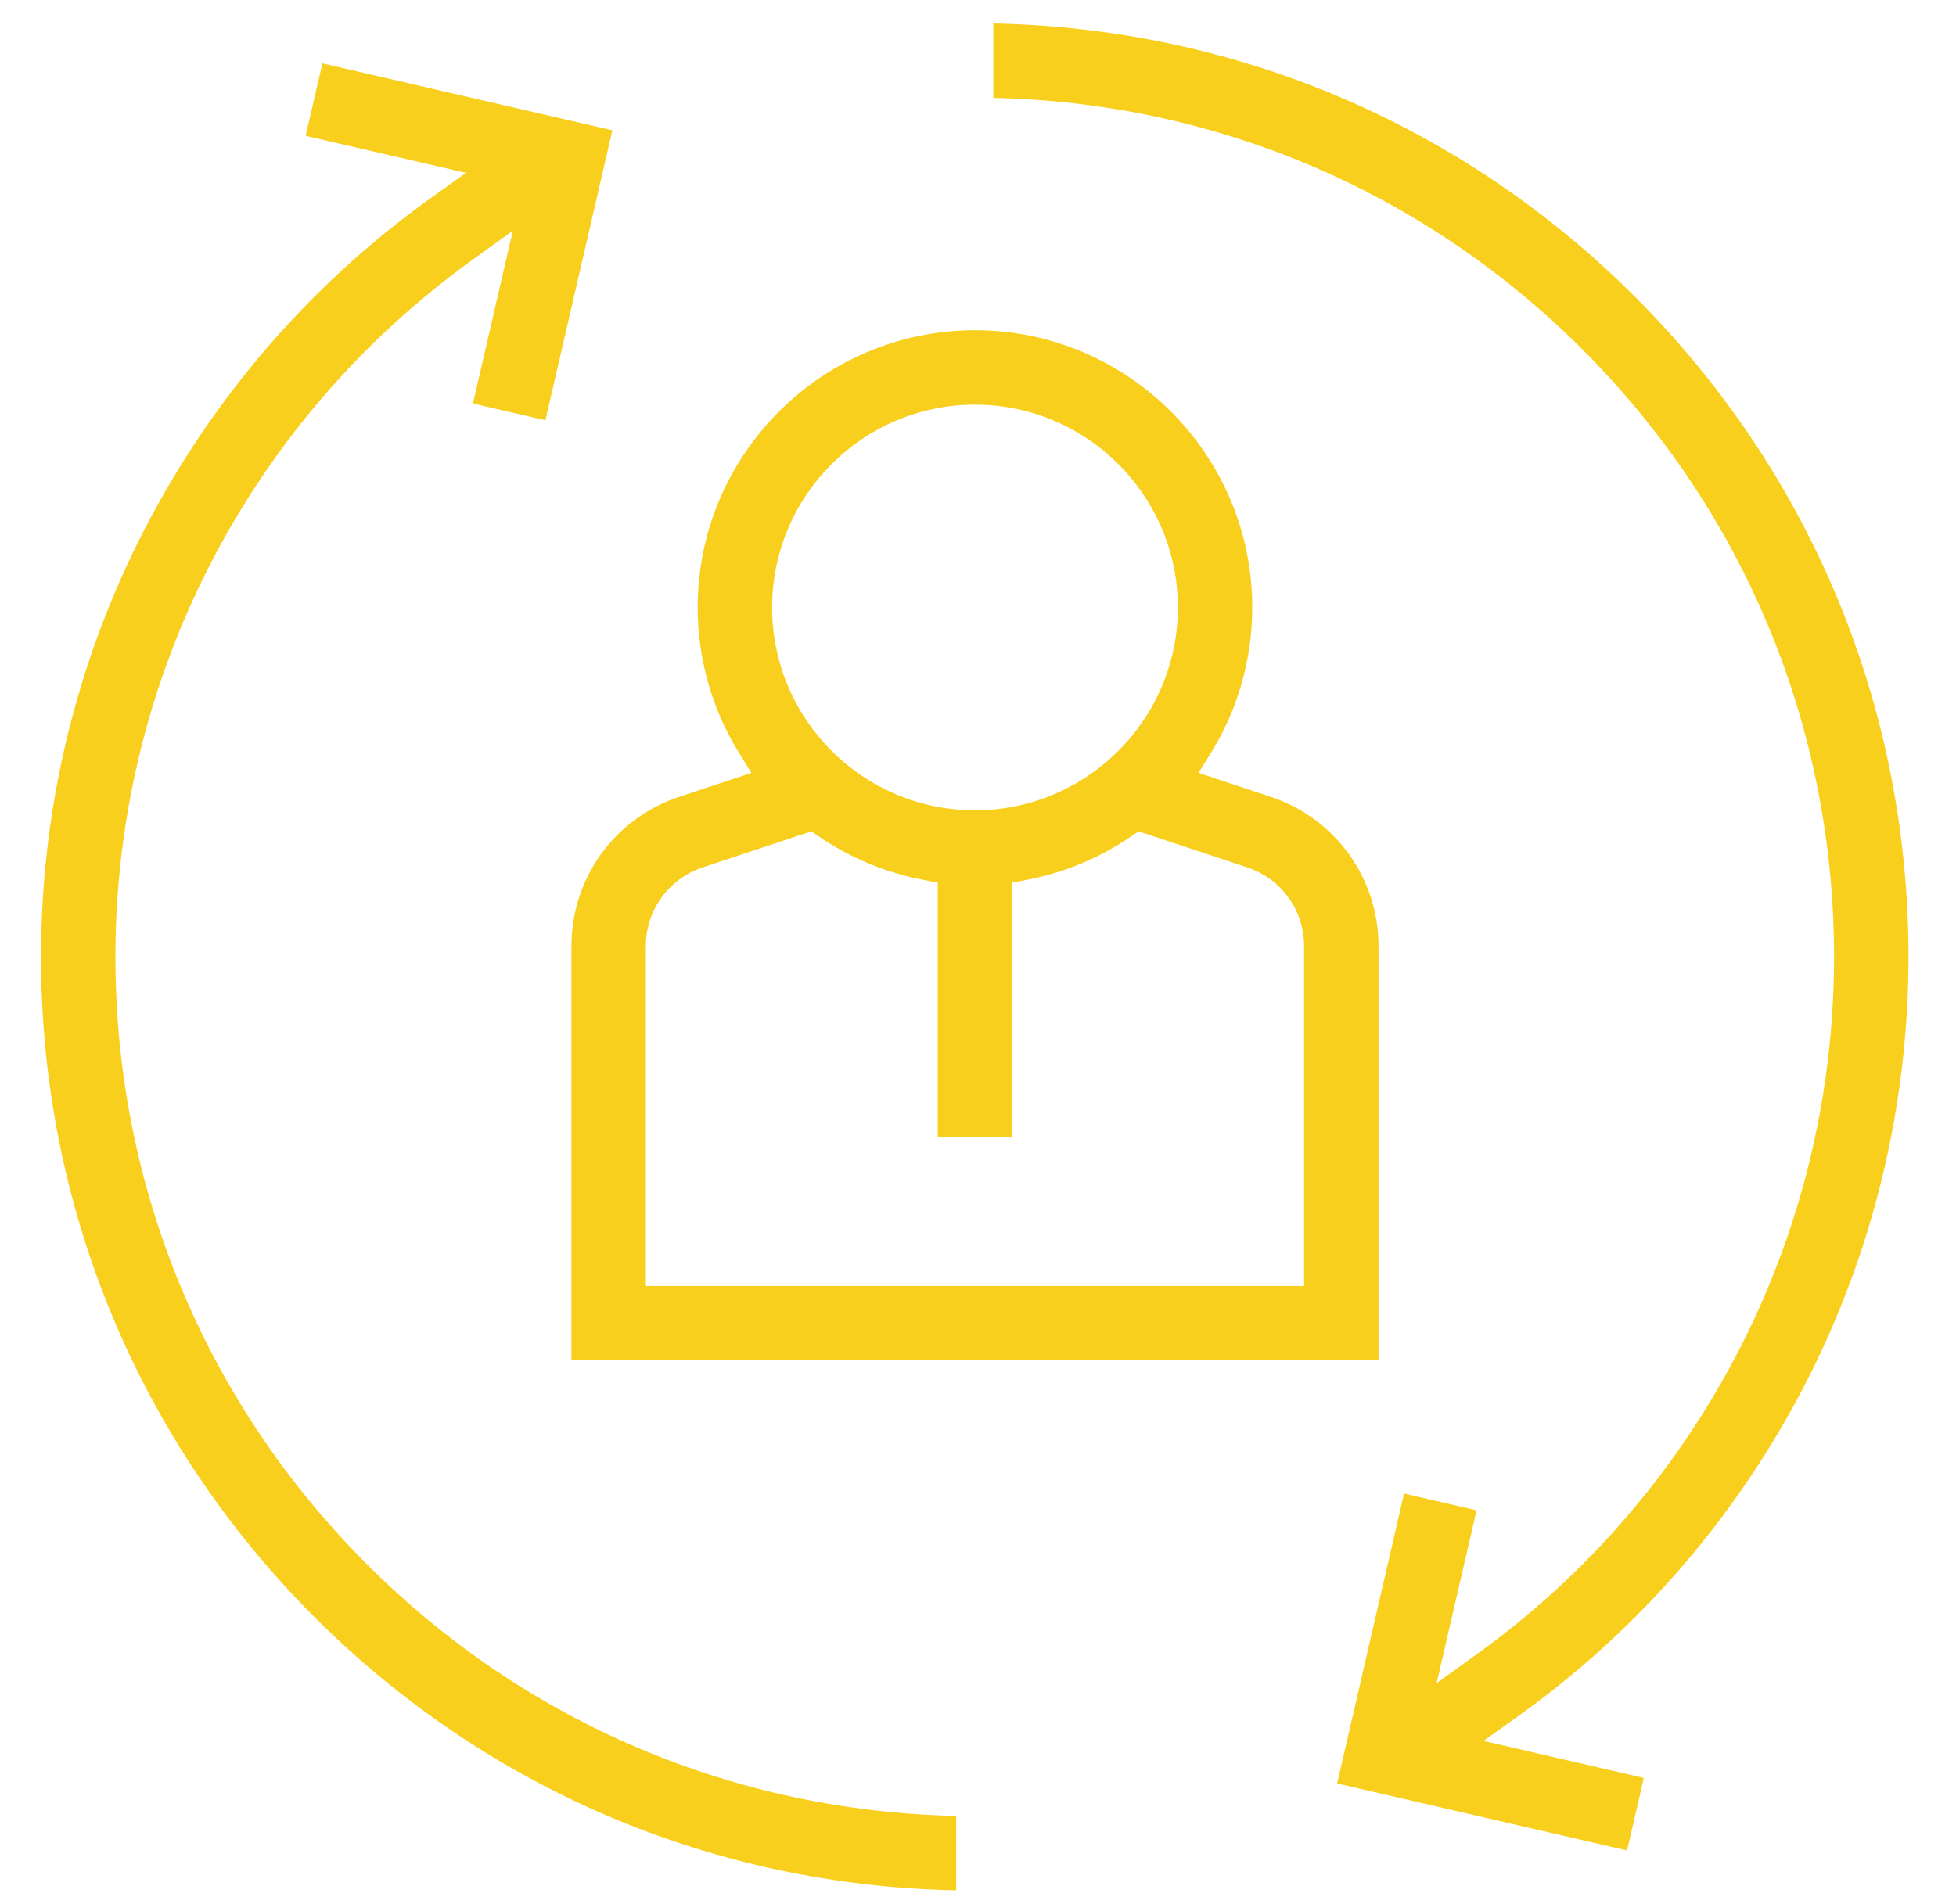
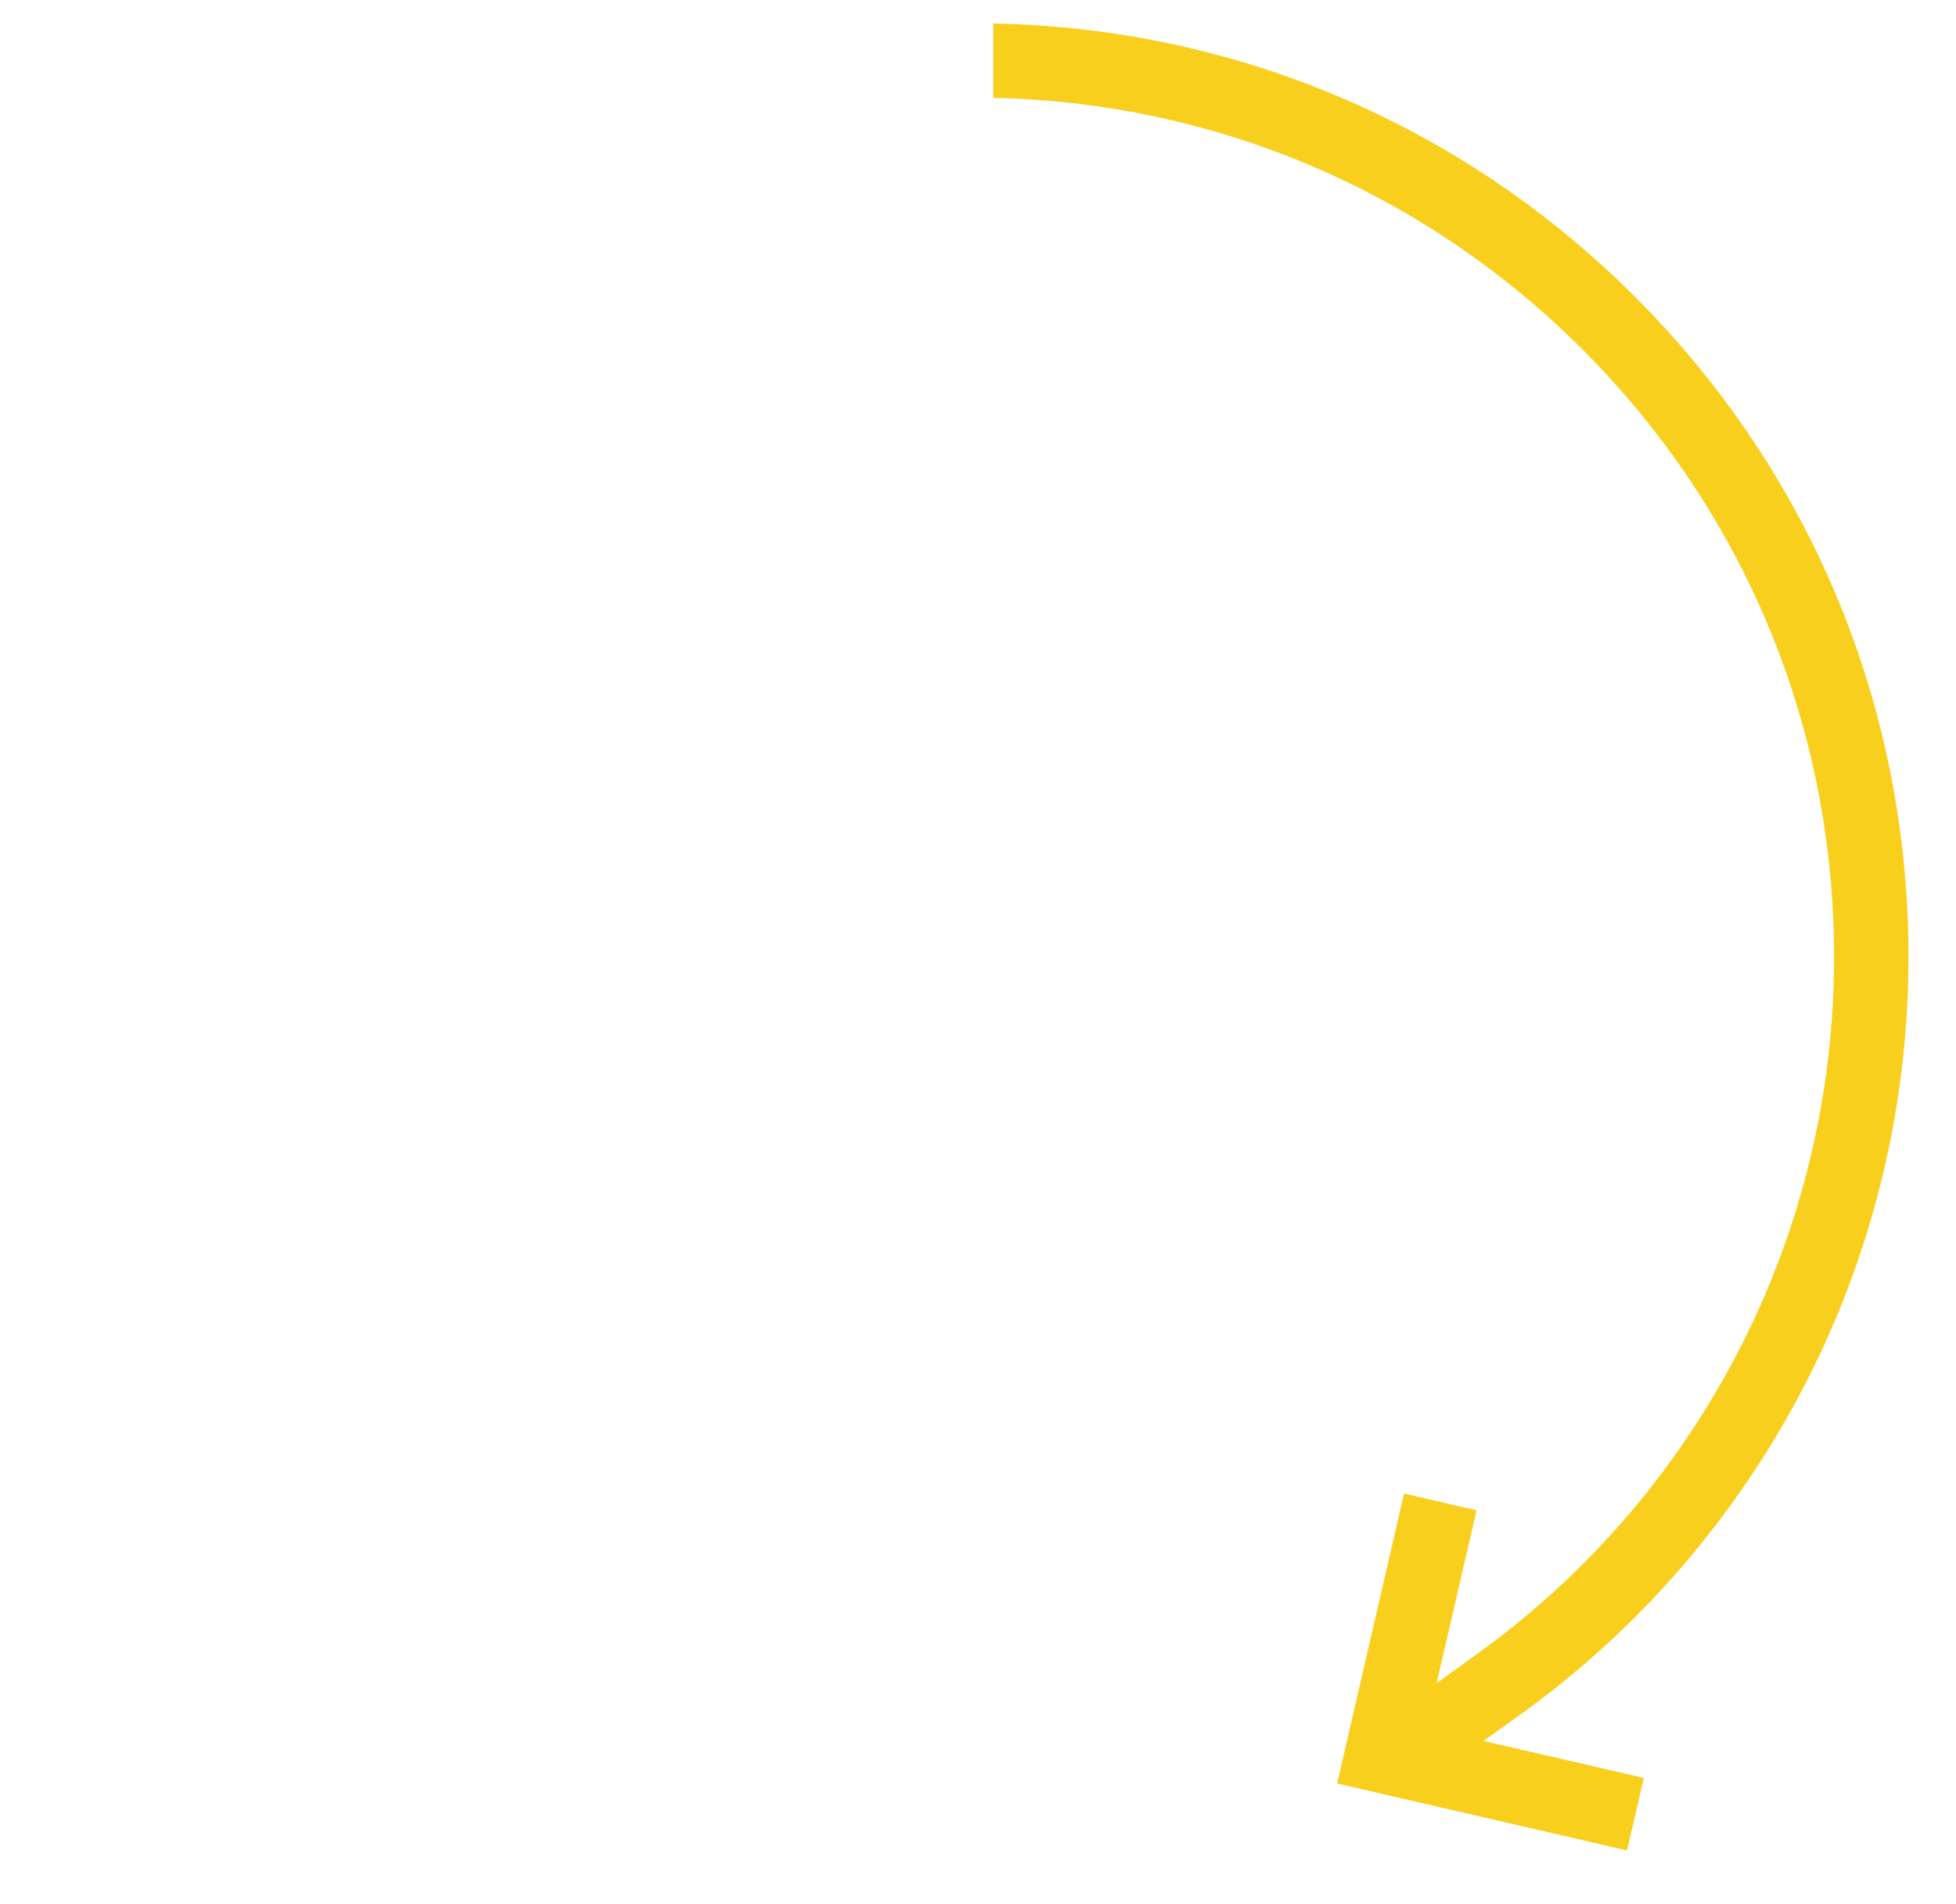
<svg xmlns="http://www.w3.org/2000/svg" width="38" height="37" viewBox="0 0 38 37" fill="none">
-   <path d="M11.102 26.433V18.382C11.101 17.063 11.943 15.898 13.195 15.483L14.598 15.018L14.357 14.629C13.832 13.78 13.554 12.803 13.554 11.804C13.554 8.834 15.971 6.417 18.941 6.417C21.912 6.417 24.328 8.834 24.328 11.804C24.328 12.803 24.051 13.78 23.526 14.629L23.285 15.018L24.687 15.483C25.939 15.898 26.781 17.063 26.781 18.382V26.433H11.102ZM13.65 16.855C12.99 17.074 12.547 17.688 12.547 18.382V24.988H25.335V18.382C25.335 17.688 24.892 17.073 24.232 16.855L22.119 16.154L21.971 16.255C21.36 16.672 20.683 16.954 19.957 17.094L19.664 17.15V22.097H18.218V17.15L17.925 17.094C17.199 16.954 16.522 16.672 15.911 16.255L15.763 16.154L13.65 16.855ZM18.941 7.863C16.768 7.863 15 9.631 15 11.804C15 13.977 16.768 15.745 18.941 15.745C21.114 15.745 22.883 13.977 22.883 11.804C22.883 9.631 21.114 7.863 18.941 7.863Z" fill="#F9CF1D" />
-   <path d="M18.577 36.731C13.866 36.64 9.451 34.763 6.11 31.422C2.684 27.995 0.797 23.439 0.797 18.594C0.797 15.187 1.747 11.866 3.545 8.99C4.816 6.957 6.45 5.219 8.401 3.825L9.053 3.359L5.938 2.64L6.263 1.231L11.897 2.532L10.596 8.166L9.188 7.841L9.963 4.483L9.184 5.045C7.411 6.323 5.926 7.908 4.77 9.756C3.117 12.402 2.242 15.458 2.242 18.594C2.242 23.053 3.979 27.246 7.132 30.399C10.2 33.467 14.252 35.194 18.577 35.285V36.731Z" fill="#F9CF1D" />
-   <path d="M25.977 34.655L27.277 29.021L28.686 29.347L27.91 32.705L28.69 32.143C30.463 30.865 31.948 29.279 33.103 27.431C34.757 24.786 35.631 21.73 35.631 18.594C35.631 14.134 33.895 9.942 30.741 6.788C27.673 3.72 23.621 1.993 19.297 1.902V0.456C24.007 0.547 28.422 2.425 31.763 5.766C35.19 9.192 37.077 13.748 37.077 18.594C37.077 22.001 36.127 25.322 34.329 28.197C33.058 30.231 31.424 31.969 29.473 33.362L28.82 33.828L31.935 34.547L31.61 35.956L25.977 34.655Z" fill="#F9CF1D" />
+   <path d="M25.977 34.655L27.277 29.021L28.686 29.347L27.91 32.705L28.69 32.143C30.463 30.865 31.948 29.279 33.103 27.431C34.757 24.786 35.631 21.73 35.631 18.594C35.631 14.134 33.895 9.942 30.741 6.788C27.673 3.72 23.621 1.993 19.297 1.902V0.456C24.007 0.547 28.422 2.425 31.763 5.766C35.19 9.192 37.077 13.748 37.077 18.594C37.077 22.001 36.127 25.322 34.329 28.197C33.058 30.231 31.424 31.969 29.473 33.362L28.82 33.828L31.935 34.547L31.61 35.956Z" fill="#F9CF1D" />
</svg>